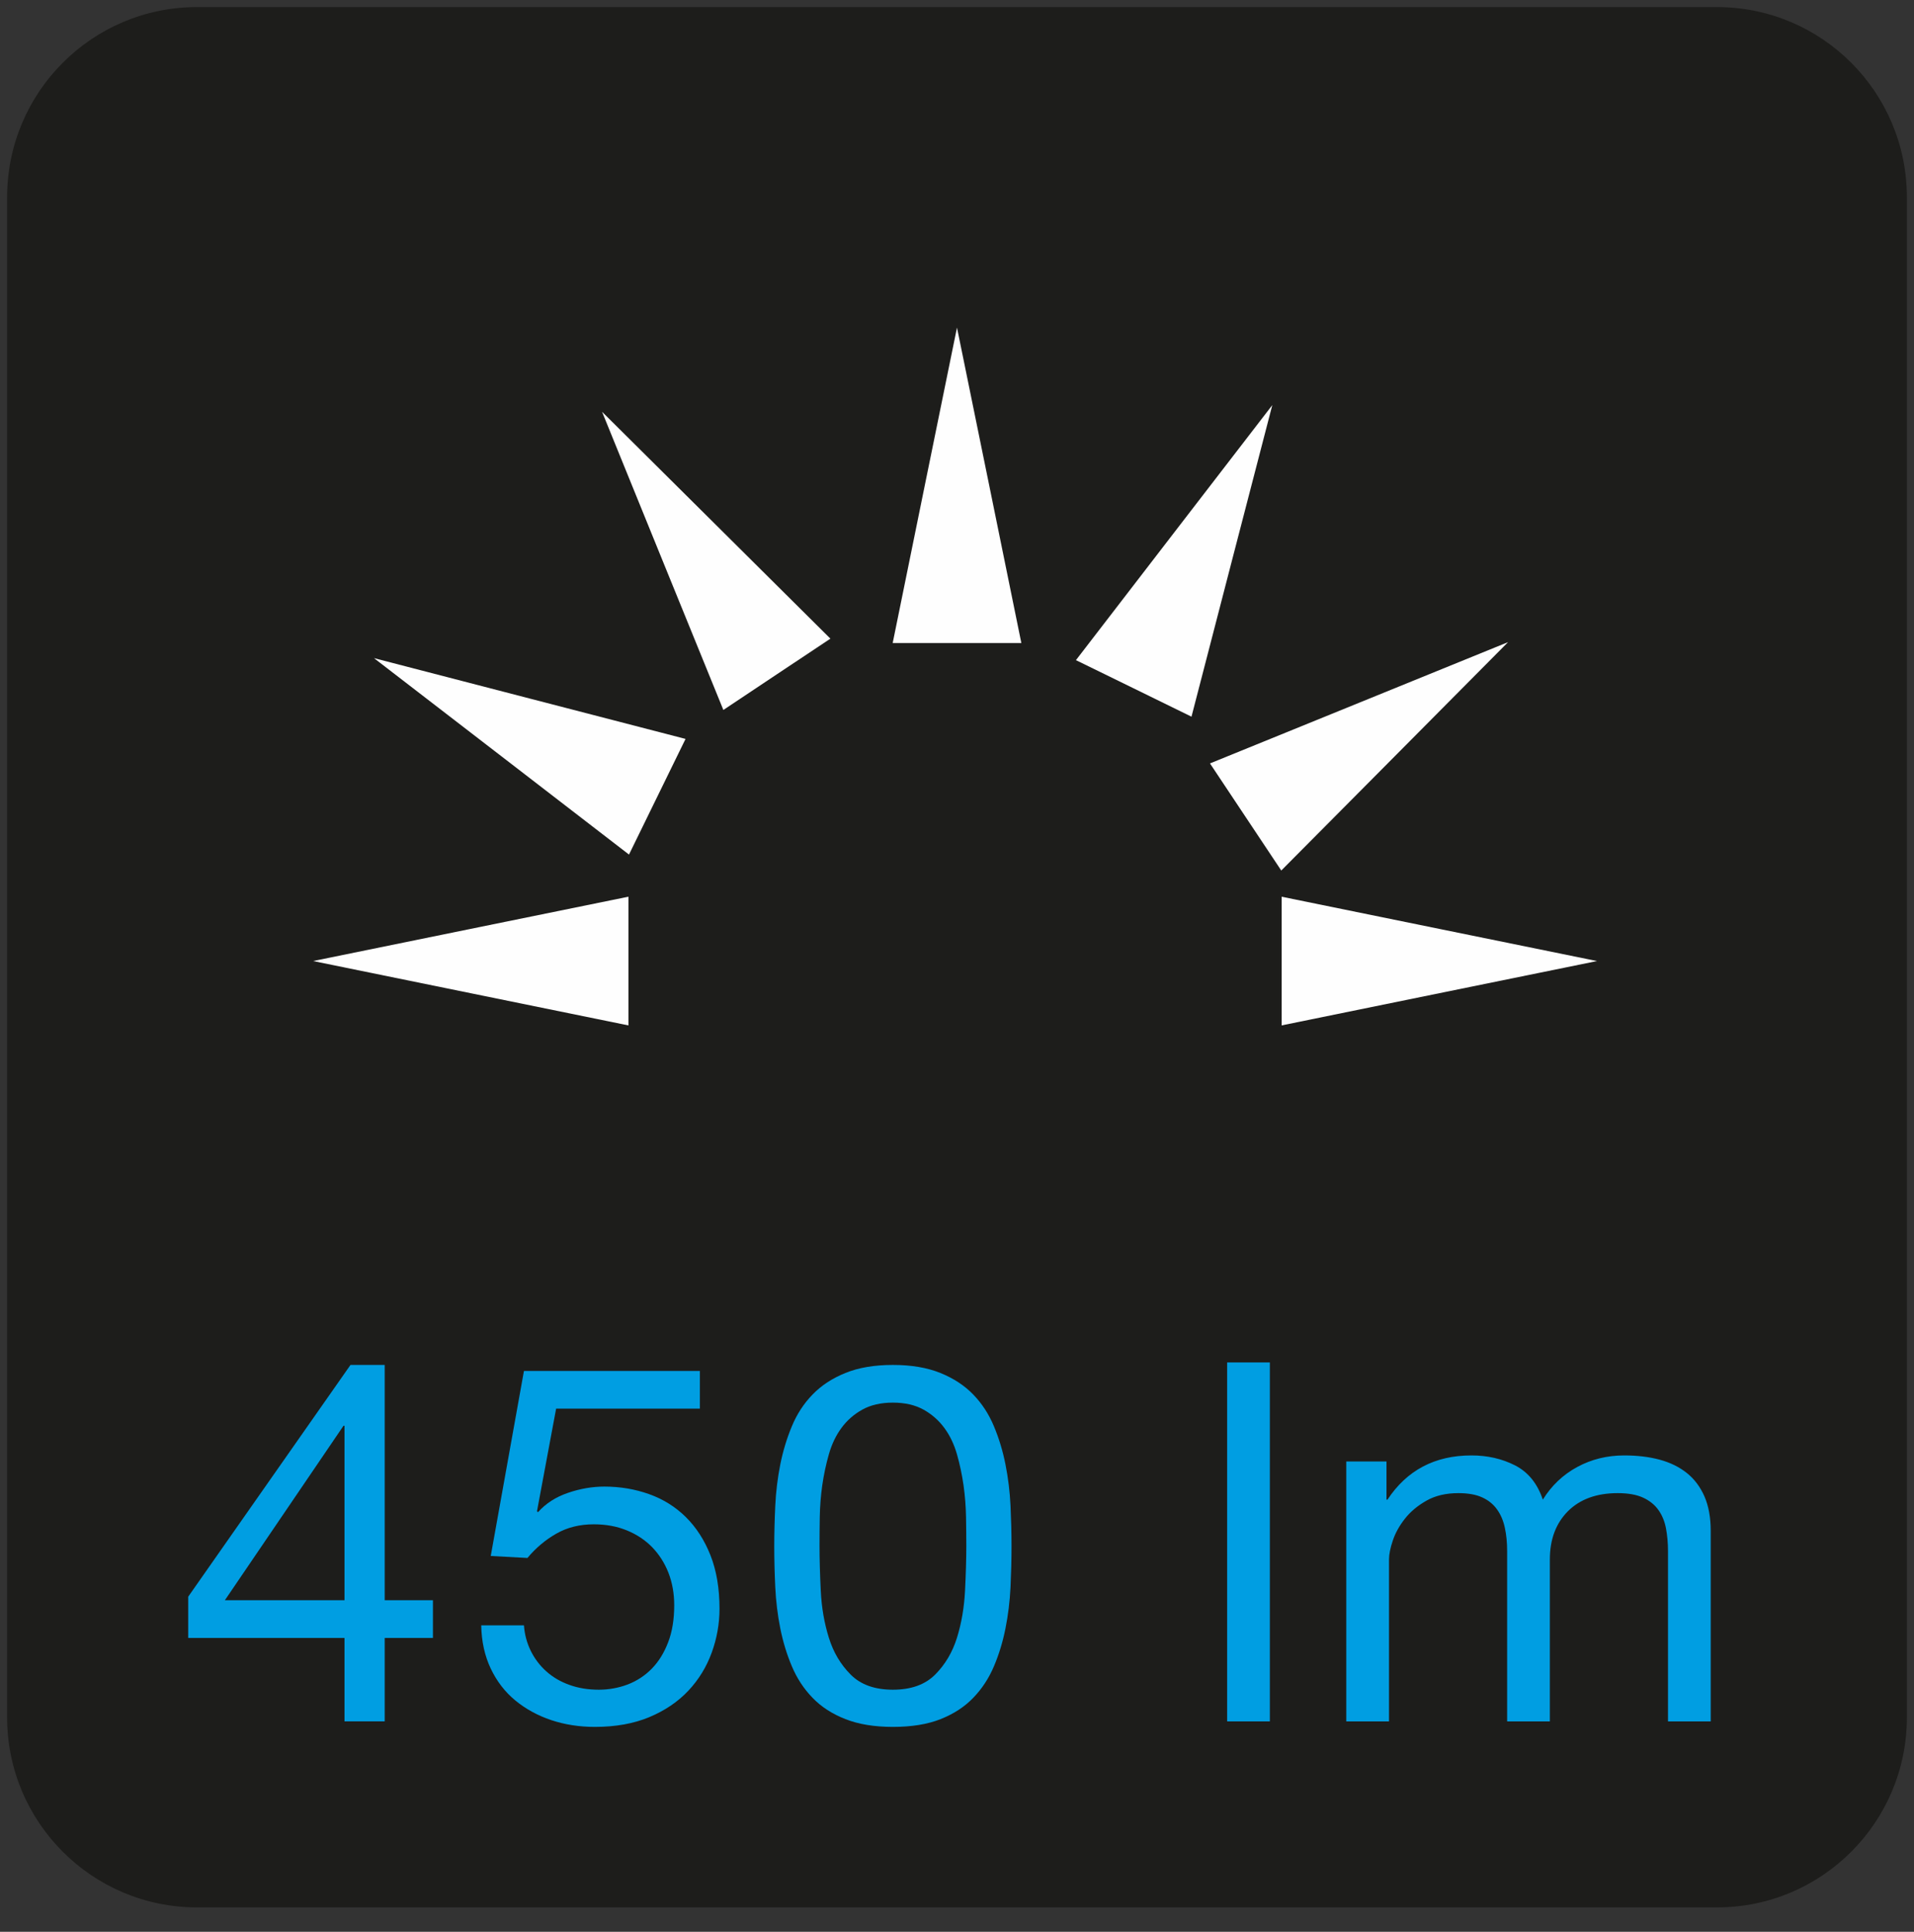
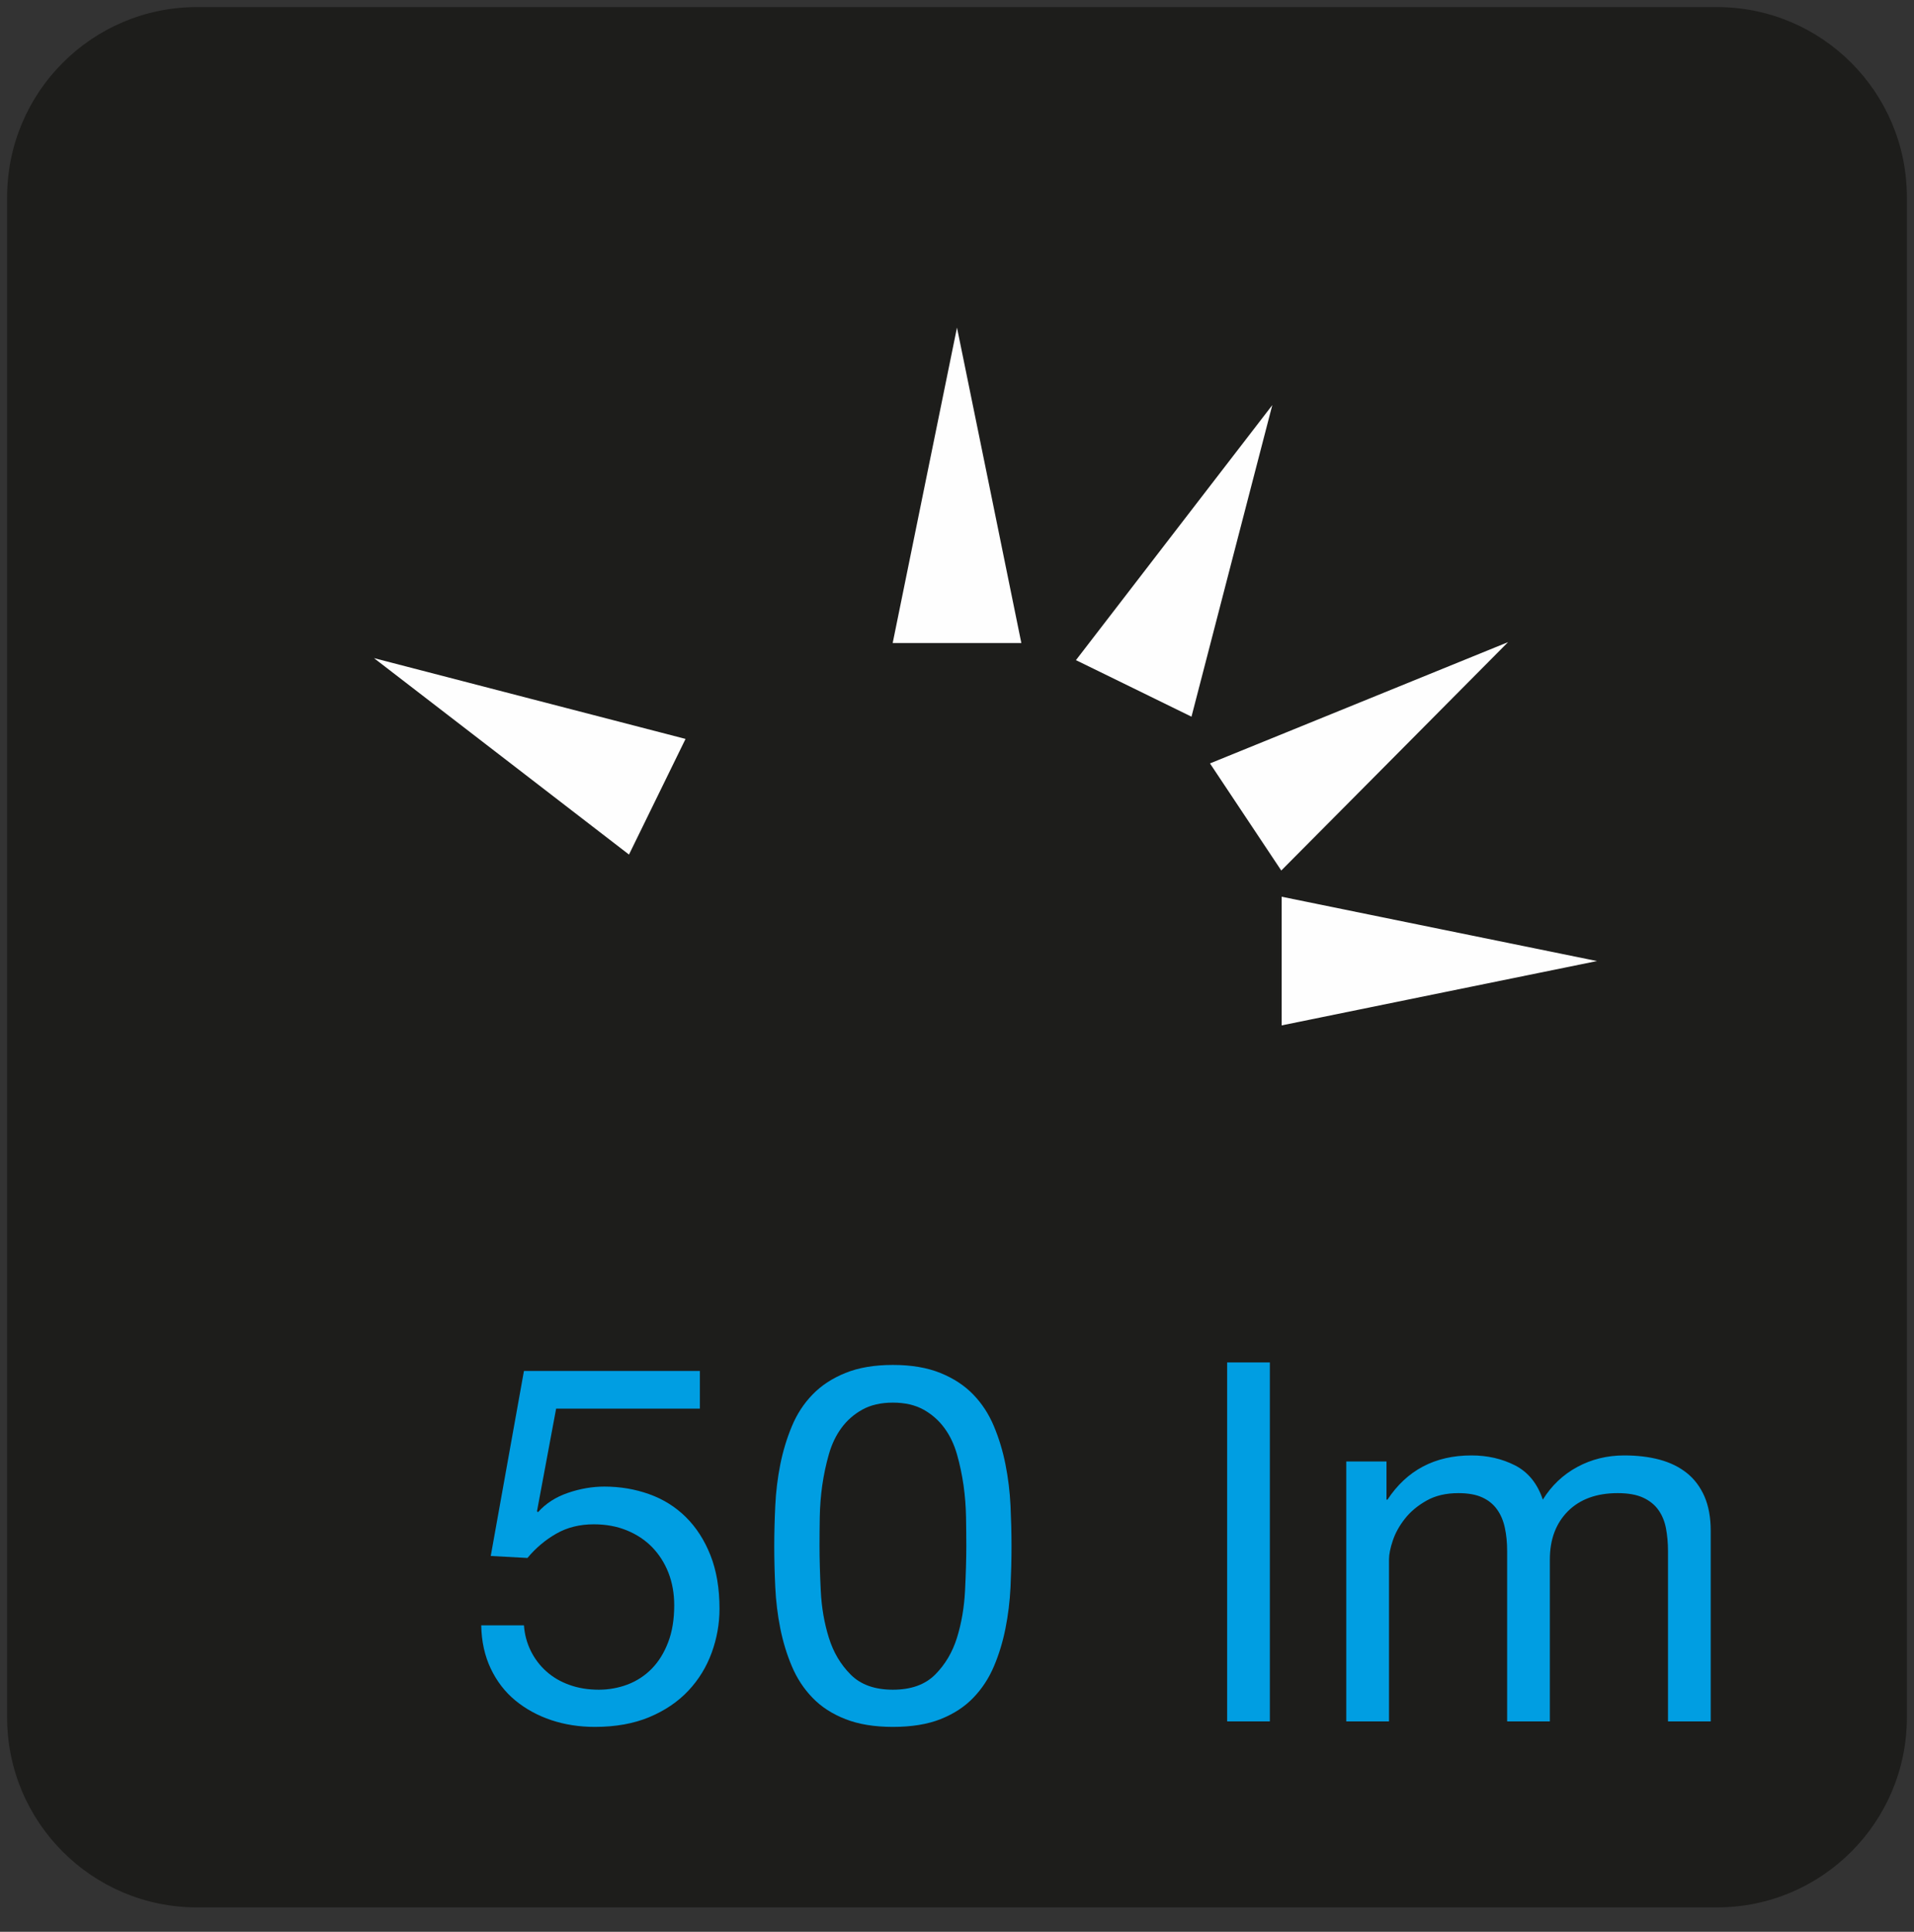
<svg xmlns="http://www.w3.org/2000/svg" xmlns:xlink="http://www.w3.org/1999/xlink" width="110px" height="111px" viewBox="0 0 110 111" version="1.1">
  <rect x="0" y="0" width="110" height="111" fill="#333333" stroke="none" />
  <title>Group 22</title>
  <defs>
    <polygon id="path-1" points="0 110.008 110 110.008 110 0 0 0" />
  </defs>
  <g id="Page-2" stroke="none" stroke-width="1" fill="none" fill-rule="evenodd">
    <g id="JeuConcoursActikCore-3-JeuEnCours" transform="translate(-92, -652)">
      <g id="Group-22" transform="translate(92, 652)">
        <path d="M109.591,98.677 C109.591,104.711 104.704,109.599 98.674,109.599 L11.324,109.599 C5.298,109.599 0.409,104.711 0.409,98.677 L0.409,11.335 C0.409,5.297 5.298,0.407 11.324,0.407 L98.674,0.407 C104.704,0.407 109.591,5.297 109.591,11.335 L109.591,98.677 Z" id="Fill-1" fill="#1D1D1B" />
-         <path d="M109.591,98.677 C109.591,104.711 104.704,109.599 98.674,109.599 L11.324,109.599 C5.298,109.599 0.409,104.711 0.409,98.677 L0.409,11.335 C0.409,5.297 5.298,0.407 11.324,0.407 L98.674,0.407 C104.704,0.407 109.591,5.297 109.591,11.335 L109.591,98.677 Z" id="Stroke-3" />
-         <path d="M19.799,81.923 L19.742,81.923 L12.924,91.948 L19.799,91.948 L19.799,81.923 Z M24.881,91.948 L24.881,94.115 L22.109,94.115 L22.109,98.909 L19.799,98.909 L19.799,94.115 L10.816,94.115 L10.816,91.746 L20.144,78.428 L22.109,78.428 L22.109,91.948 L24.881,91.948 Z" id="Fill-5" fill="#009EE2" />
        <path d="M31.961,80.941 L30.862,86.834 L30.919,86.891 C31.362,86.391 31.936,86.021 32.639,85.78 C33.342,85.539 34.042,85.419 34.733,85.419 C35.639,85.419 36.497,85.564 37.304,85.852 C38.115,86.142 38.816,86.579 39.412,87.167 C40.009,87.756 40.482,88.485 40.83,89.363 C41.177,90.239 41.351,91.265 41.351,92.439 C41.351,93.305 41.199,94.149 40.901,94.966 C40.601,95.787 40.156,96.512 39.559,97.149 C38.961,97.783 38.215,98.289 37.318,98.665 C36.424,99.039 35.378,99.227 34.185,99.227 C33.299,99.227 32.465,99.098 31.685,98.839 C30.905,98.577 30.216,98.201 29.62,97.711 C29.023,97.221 28.552,96.608 28.204,95.877 C27.857,95.146 27.673,94.316 27.657,93.393 L30.112,93.393 C30.149,93.914 30.28,94.398 30.5,94.851 C30.723,95.303 31.021,95.699 31.397,96.036 C31.773,96.373 32.216,96.633 32.727,96.814 C33.235,96.998 33.799,97.09 34.416,97.09 C34.992,97.09 35.548,96.988 36.079,96.788 C36.606,96.584 37.069,96.281 37.463,95.877 C37.858,95.472 38.17,94.966 38.401,94.359 C38.634,93.753 38.748,93.046 38.748,92.237 C38.748,91.563 38.638,90.942 38.417,90.372 C38.195,89.806 37.882,89.316 37.478,88.899 C37.073,88.485 36.587,88.164 36.019,87.933 C35.452,87.702 34.82,87.586 34.128,87.586 C33.317,87.586 32.6,87.764 31.975,88.121 C31.348,88.477 30.794,88.944 30.312,89.52 L28.204,89.406 L30.112,78.774 L40.223,78.774 L40.223,80.941 L31.961,80.941 Z" id="Fill-7" fill="#009EE2" />
        <path d="M47.171,91.414 C47.217,92.368 47.373,93.262 47.634,94.1 C47.894,94.939 48.312,95.644 48.89,96.222 C49.466,96.802 50.277,97.09 51.315,97.09 C52.355,97.09 53.166,96.802 53.744,96.222 C54.32,95.644 54.738,94.939 55,94.1 C55.259,93.262 55.412,92.368 55.461,91.414 C55.508,90.46 55.535,89.598 55.535,88.828 C55.535,88.327 55.529,87.774 55.519,87.167 C55.508,86.561 55.461,85.954 55.376,85.347 C55.288,84.739 55.163,84.146 55,83.57 C54.834,82.992 54.595,82.488 54.277,82.055 C53.958,81.62 53.56,81.268 53.08,80.999 C52.596,80.731 52.009,80.594 51.315,80.594 C50.623,80.594 50.034,80.731 49.554,80.999 C49.072,81.268 48.672,81.62 48.355,82.055 C48.037,82.488 47.798,82.992 47.634,83.57 C47.469,84.146 47.344,84.739 47.256,85.347 C47.171,85.954 47.124,86.561 47.113,87.167 C47.103,87.774 47.099,88.327 47.099,88.828 C47.099,89.598 47.124,90.46 47.171,91.414 M44.556,86.518 C44.593,85.709 44.691,84.918 44.844,84.146 C44.999,83.376 45.22,82.645 45.51,81.952 C45.798,81.258 46.192,80.651 46.695,80.133 C47.195,79.614 47.824,79.199 48.586,78.891 C49.346,78.582 50.257,78.429 51.315,78.429 C52.375,78.429 53.284,78.582 54.046,78.891 C54.806,79.199 55.437,79.614 55.937,80.133 C56.438,80.651 56.832,81.258 57.122,81.952 C57.412,82.645 57.633,83.376 57.786,84.146 C57.939,84.918 58.037,85.709 58.076,86.518 C58.113,87.327 58.133,88.107 58.133,88.856 C58.133,89.608 58.113,90.388 58.076,91.197 C58.037,92.006 57.939,92.797 57.786,93.567 C57.633,94.337 57.412,95.064 57.122,95.746 C56.832,96.43 56.438,97.033 55.937,97.552 C55.437,98.073 54.81,98.481 54.06,98.779 C53.309,99.078 52.395,99.227 51.315,99.227 C50.257,99.227 49.346,99.078 48.586,98.779 C47.824,98.481 47.195,98.073 46.695,97.552 C46.192,97.033 45.798,96.43 45.51,95.746 C45.22,95.064 44.999,94.337 44.844,93.567 C44.691,92.797 44.593,92.006 44.556,91.197 C44.517,90.388 44.497,89.608 44.497,88.856 C44.497,88.107 44.517,87.327 44.556,86.518" id="Fill-9" fill="#009EE2" />
        <mask id="mask-2" fill="white">
          <use xlink:href="#path-1" />
        </mask>
        <g id="Clip-12" />
        <polygon id="Fill-11" fill="#009EE2" mask="url(#mask-2)" points="70.525 98.911 72.98 98.911 72.98 78.285 70.525 78.285" />
        <path d="M79.683,83.975 L79.683,86.169 L79.74,86.169 C80.857,84.476 82.467,83.628 84.566,83.628 C85.49,83.628 86.327,83.82 87.079,84.204 C87.83,84.592 88.359,85.246 88.668,86.169 C89.168,85.362 89.828,84.735 90.647,84.292 C91.466,83.849 92.365,83.628 93.348,83.628 C94.099,83.628 94.779,83.71 95.384,83.873 C95.991,84.037 96.509,84.292 96.945,84.639 C97.378,84.985 97.715,85.434 97.956,85.981 C98.195,86.531 98.317,87.191 98.317,87.961 L98.317,98.911 L95.862,98.911 L95.862,89.117 C95.862,88.655 95.821,88.222 95.746,87.818 C95.668,87.413 95.525,87.062 95.31,86.762 C95.1,86.465 94.806,86.228 94.432,86.055 C94.054,85.881 93.57,85.795 92.972,85.795 C91.758,85.795 90.804,86.143 90.112,86.833 C89.42,87.528 89.072,88.451 89.072,89.609 L89.072,98.911 L86.617,98.911 L86.617,89.117 C86.617,88.635 86.574,88.191 86.486,87.787 C86.401,87.385 86.252,87.031 86.039,86.735 C85.827,86.435 85.543,86.204 85.185,86.041 C84.832,85.877 84.372,85.795 83.813,85.795 C83.102,85.795 82.491,85.938 81.98,86.228 C81.47,86.516 81.055,86.864 80.739,87.268 C80.42,87.673 80.189,88.091 80.044,88.526 C79.899,88.957 79.828,89.319 79.828,89.609 L79.828,98.911 L77.372,98.911 L77.372,83.975 L79.683,83.975 Z" id="Fill-13" fill="#009EE2" mask="url(#mask-2)" />
-         <line x1="54.035" y1="13.784" x2="55.963" y2="13.784" id="Fill-14" fill="#FEFEFE" mask="url(#mask-2)" />
        <polygon id="Fill-15" fill="#FEFEFE" mask="url(#mask-2)" points="54.999 18.824 56.85 27.885 58.698 36.948 54.999 36.948 51.304 36.948 53.15 27.885" />
-         <polygon id="Fill-16" fill="#FEFEFE" mask="url(#mask-2)" points="17.993 55.221 27.054 53.372 36.117 51.524 36.117 55.221 36.117 58.92 27.054 57.07" />
        <polygon id="Fill-17" fill="#FEFEFE" mask="url(#mask-2)" points="21.493 37.816 30.446 40.138 39.399 42.458 37.773 45.782 36.149 49.103 28.822 43.459" />
        <polygon id="Fill-18" fill="#FEFEFE" mask="url(#mask-2)" points="73.121 23.277 70.797 32.227 68.476 41.18 65.155 39.554 61.836 37.932 67.476 30.605" />
-         <polygon id="Fill-19" fill="#FEFEFE" mask="url(#mask-2)" points="34.601 23.661 41.164 30.179 47.725 36.697 44.647 38.745 41.573 40.794 38.086 32.23" />
        <polygon id="Fill-20" fill="#FEFEFE" mask="url(#mask-2)" points="86.67 36.897 80.154 43.46 73.636 50.02 71.588 46.944 69.539 43.866 78.107 40.381" />
        <polygon id="Fill-21" fill="#FEFEFE" mask="url(#mask-2)" points="91.782 55.222 82.719 57.069 73.658 58.919 73.658 55.222 73.658 51.525 82.719 53.374" />
      </g>
    </g>
  </g>
</svg>